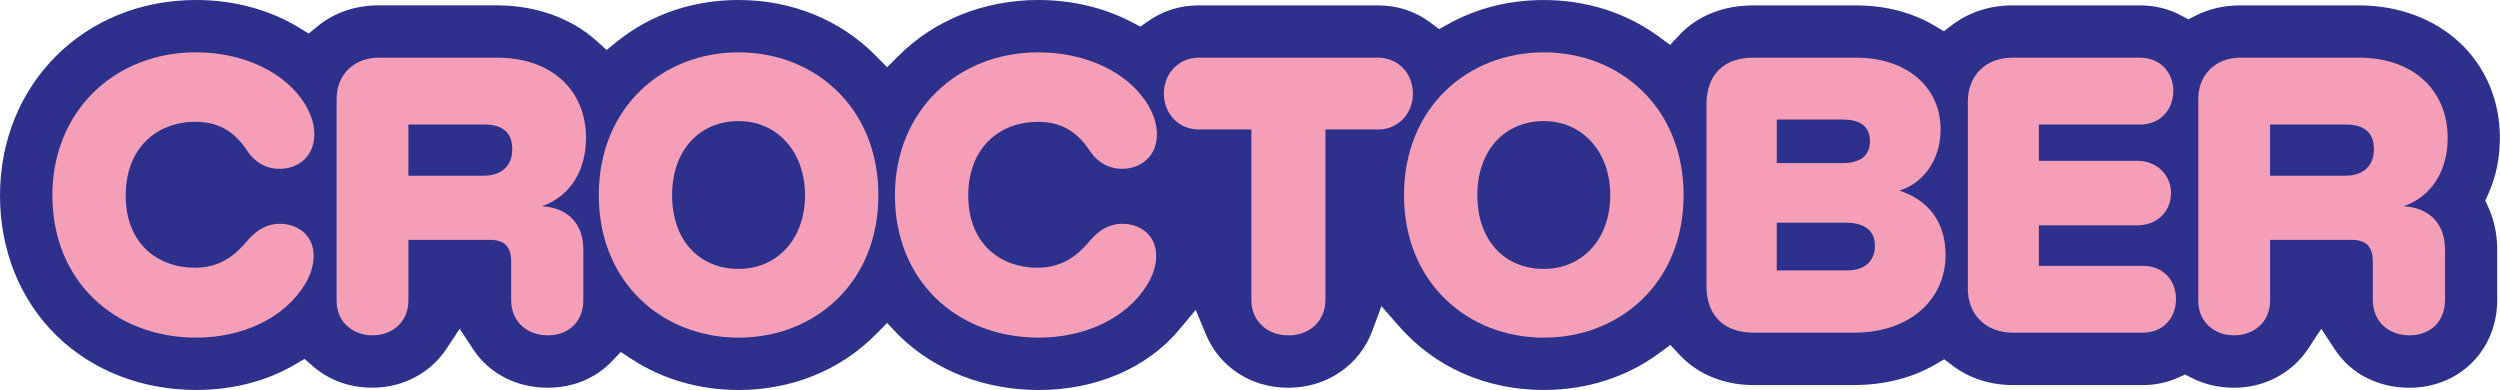
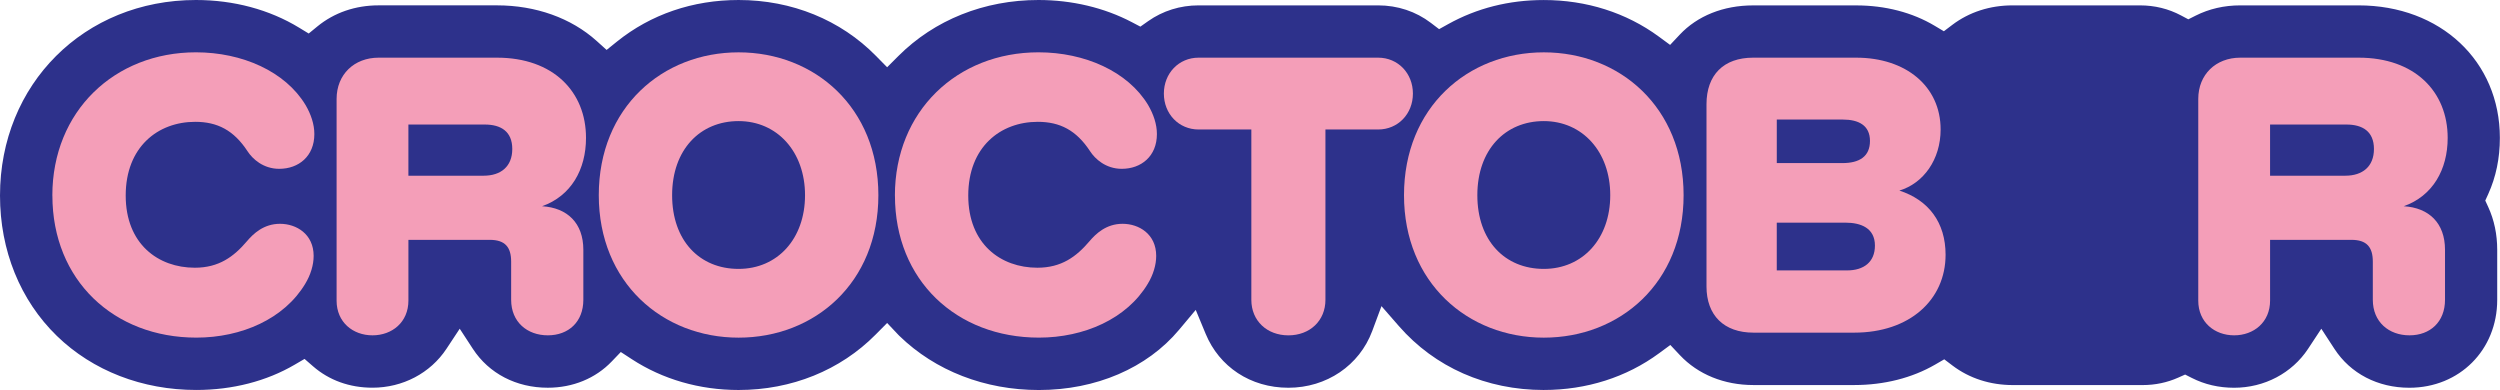
<svg xmlns="http://www.w3.org/2000/svg" id="a" width="1024" height="159.74" viewBox="0 0 1024 159.74">
  <path d="M632.35,159.74c-23.55,0-44.63-9.29-59.36-26.17l-7.14-8.18-3.78,10.18c-5.25,14.12-18.73,23.25-34.34,23.25s-28.33-8.66-33.88-22.05l-4.08-9.84-6.84,8.17c-13.12,15.67-34.04,24.65-57.41,24.65-22.11,0-42.38-7.86-57.08-22.12-.21-.2-.36-.34-.49-.49l-4.58-4.85-4.7,4.74c-14.5,14.65-34.44,22.71-56.15,22.71-15.97,0-31.1-4.37-43.75-12.63l-4.49-2.93-3.71,3.87c-6.64,6.94-15.95,10.76-26.2,10.76-12.9,0-24.08-5.81-30.69-15.93l-5.38-8.24-5.42,8.21c-6.59,9.99-17.93,15.95-30.32,15.95-9.33,0-17.74-3.02-24.32-8.75l-3.5-3.04-4,2.34c-11.59,6.79-25.54,10.38-40.35,10.38-22.11,0-42.38-7.86-57.08-22.12C8.29,123.02,0,102.59,0,80.11,0,34.44,34.51,0,80.26,0c15.47,0,30.09,3.92,42.28,11.35l3.91,2.38,3.54-2.9c6.89-5.65,15.56-8.64,25.09-8.64h48.49c15.88,0,30.37,5.18,40.82,14.58l4.08,3.68,4.28-3.45c13.83-11.12,31.04-17,49.77-17,21.79,0,41.77,8.13,56.28,22.9l4.57,4.65,4.61-4.61c14.79-14.79,35.17-22.94,57.38-22.94,13.69,0,26.92,3.14,38.25,9.08l3.49,1.83,3.22-2.27c5.98-4.21,13.11-6.44,20.62-6.44h73.53c7.98,0,15.46,2.48,21.63,7.18l3.36,2.56,3.69-2.05c11.78-6.55,24.95-9.88,39.17-9.88,17.48,0,33.79,5.18,47.15,14.99l4.61,3.39,3.92-4.17c7.27-7.75,17.94-12.01,30.04-12.01h42.24c11.91,0,23.04,2.89,32.19,8.36l3.74,2.23,3.47-2.63c6.89-5.21,15.4-7.97,24.63-7.97h52.25c6.01,0,11.67,1.39,16.83,4.14l2.95,1.57,2.98-1.5c5.55-2.79,11.69-4.21,18.26-4.21h48.49c33.54,0,57.88,22.83,57.88,54.29,0,8.29-1.6,16.02-4.76,22.98l-1.22,2.68,1.23,2.68c2.43,5.3,3.66,11.19,3.66,17.5v20.5c0,20.52-15.47,35.99-35.99,35.99-12.91,0-24.09-5.8-30.68-15.92l-5.38-8.25-5.42,8.22c-6.59,9.99-17.93,15.95-30.32,15.95-6.23,0-12.05-1.35-17.3-4.02l-2.74-1.39-2.81,1.25c-4.55,2.03-9.45,3.06-14.57,3.06h-53.19c-9.25,0-17.78-2.75-24.67-7.96l-3.42-2.59-3.71,2.15c-9.47,5.49-20.94,8.39-33.17,8.39h-41.3c-11.99,0-22.68-4.35-30.1-12.24l-3.92-4.17-4.61,3.39c-13.37,9.84-29.71,15.04-47.25,15.04Z" fill="#2d318b" />
  <path d="M21.44,80.1c0-34.57,25.5-58.67,58.82-58.67,18.93,0,36.61,7.82,44.9,21.59,2.19,3.75,3.6,7.82,3.6,11.89,0,9.07-6.41,14.24-14.39,14.24-6.57,0-10.95-4.07-12.98-7.2-5.63-8.6-12.36-12.05-21.43-12.05-15.33,0-28.47,10.33-28.47,30.19s13.3,29.57,28.32,29.57c9.86,0,15.96-4.54,21.28-10.79,2.66-3.13,6.88-7.2,13.61-7.2s13.77,4.22,13.77,13.14c0,3.75-1.25,7.82-3.44,11.42-8.6,14.39-26.12,22.06-44.59,22.06-33.79,0-58.98-23.47-58.98-58.2Z" fill="#f49eb8" />
  <path d="M137.87,123.12V40.52c0-10.01,7.2-16.9,17.21-16.9h48.5c23,0,36.45,13.92,36.45,32.85,0,12.98-6.1,23.78-17.99,28,10.33.63,16.9,6.88,16.9,17.84v20.49c0,9.07-6.1,14.55-14.55,14.55s-15.02-5.47-15.02-14.55v-15.64c0-5.94-2.5-8.92-8.76-8.92h-33.32v24.87c0,8.92-6.73,14.24-14.71,14.24s-14.71-5.32-14.71-14.24ZM198.1,71.97c7.04,0,11.73-3.75,11.73-10.95s-4.69-10.01-11.26-10.01h-31.29v20.96h30.82Z" fill="#f49eb8" />
  <path d="M245.26,79.95c0-35.98,26.13-58.51,57.26-58.51s57.26,22.53,57.26,58.51-26.13,58.35-57.26,58.35-57.26-22.53-57.26-58.35ZM302.52,110.14c15.96,0,27.22-12.36,27.22-30.19s-11.42-30.35-27.22-30.35-27.22,11.73-27.22,30.35,11.26,30.19,27.22,30.19Z" fill="#f49eb8" />
  <path d="M366.55,80.1c0-34.57,25.5-58.67,58.82-58.67,18.93,0,36.61,7.82,44.9,21.59,2.19,3.75,3.6,7.82,3.6,11.89,0,9.07-6.41,14.24-14.39,14.24-6.57,0-10.95-4.07-12.98-7.2-5.63-8.6-12.36-12.05-21.43-12.05-15.33,0-28.47,10.33-28.47,30.19s13.3,29.57,28.32,29.57c9.86,0,15.96-4.54,21.28-10.79,2.66-3.13,6.88-7.2,13.61-7.2s13.77,4.22,13.77,13.14c0,3.75-1.25,7.82-3.44,11.42-8.6,14.39-26.12,22.06-44.59,22.06-33.79,0-58.98-23.47-58.98-58.2Z" fill="#f49eb8" />
  <path d="M512.55,122.81V53.04h-21.59c-8.14,0-14.24-6.41-14.24-14.71s6.1-14.71,14.24-14.71h73.53c8.13,0,14.24,6.41,14.24,14.71s-6.1,14.71-14.24,14.71h-21.59v69.77c0,8.6-6.41,14.55-15.17,14.55s-15.18-5.94-15.18-14.55Z" fill="#f49eb8" />
  <path d="M575.08,79.95c0-35.98,26.13-58.51,57.26-58.51s57.26,22.53,57.26,58.51-26.13,58.35-57.26,58.35-57.26-22.53-57.26-58.35ZM632.34,110.14c15.96,0,27.22-12.36,27.22-30.19s-11.42-30.35-27.22-30.35-27.22,11.73-27.22,30.35,11.26,30.19,27.22,30.19Z" fill="#f49eb8" />
  <path d="M698.98,117.34V42.71c0-12.05,7.04-19.09,19.09-19.09h42.24c20.34,0,34.57,11.73,34.57,29.41,0,12.36-7.04,22.06-16.9,25.03,12.05,3.91,18.93,13.14,18.93,26.28,0,18.46-14.71,31.91-37.39,31.91h-41.3c-12.05,0-19.24-7.04-19.24-18.93ZM754.68,66.8c6.88,0,11.26-2.66,11.26-9.07s-4.69-8.76-11.11-8.76h-27.06v17.83h26.91ZM756.55,110.76c6.88,0,11.42-3.44,11.42-10.17,0-7.2-5.79-9.39-12.05-9.39h-28.16v19.56h28.79Z" fill="#f49eb8" />
-   <path d="M806.03,118.12V41.62c0-10.8,7.35-17.99,18.3-17.99h52.25c8.13,0,13.61,5.95,13.61,13.61s-5.32,13.77-13.61,13.77h-41.46v14.86h40.21c8.45,0,13.92,6.1,13.92,13.14,0,7.51-5.48,13.3-13.92,13.3h-40.21v16.58h42.55c8.29,0,13.61,5.79,13.61,13.61s-5.32,13.77-13.61,13.77h-53.19c-10.95,0-18.46-7.2-18.46-18.15Z" fill="#f49eb8" />
  <path d="M900.41,123.12V40.52c0-10.01,7.2-16.9,17.21-16.9h48.5c23,0,36.45,13.92,36.45,32.85,0,12.98-6.1,23.78-17.99,28,10.33.63,16.9,6.88,16.9,17.84v20.49c0,9.07-6.1,14.55-14.55,14.55s-15.02-5.47-15.02-14.55v-15.64c0-5.94-2.5-8.92-8.76-8.92h-33.32v24.87c0,8.92-6.73,14.24-14.71,14.24s-14.71-5.32-14.71-14.24ZM960.64,71.97c7.04,0,11.73-3.75,11.73-10.95s-4.69-10.01-11.26-10.01h-31.29v20.96h30.82Z" fill="#f49eb8" />
</svg>